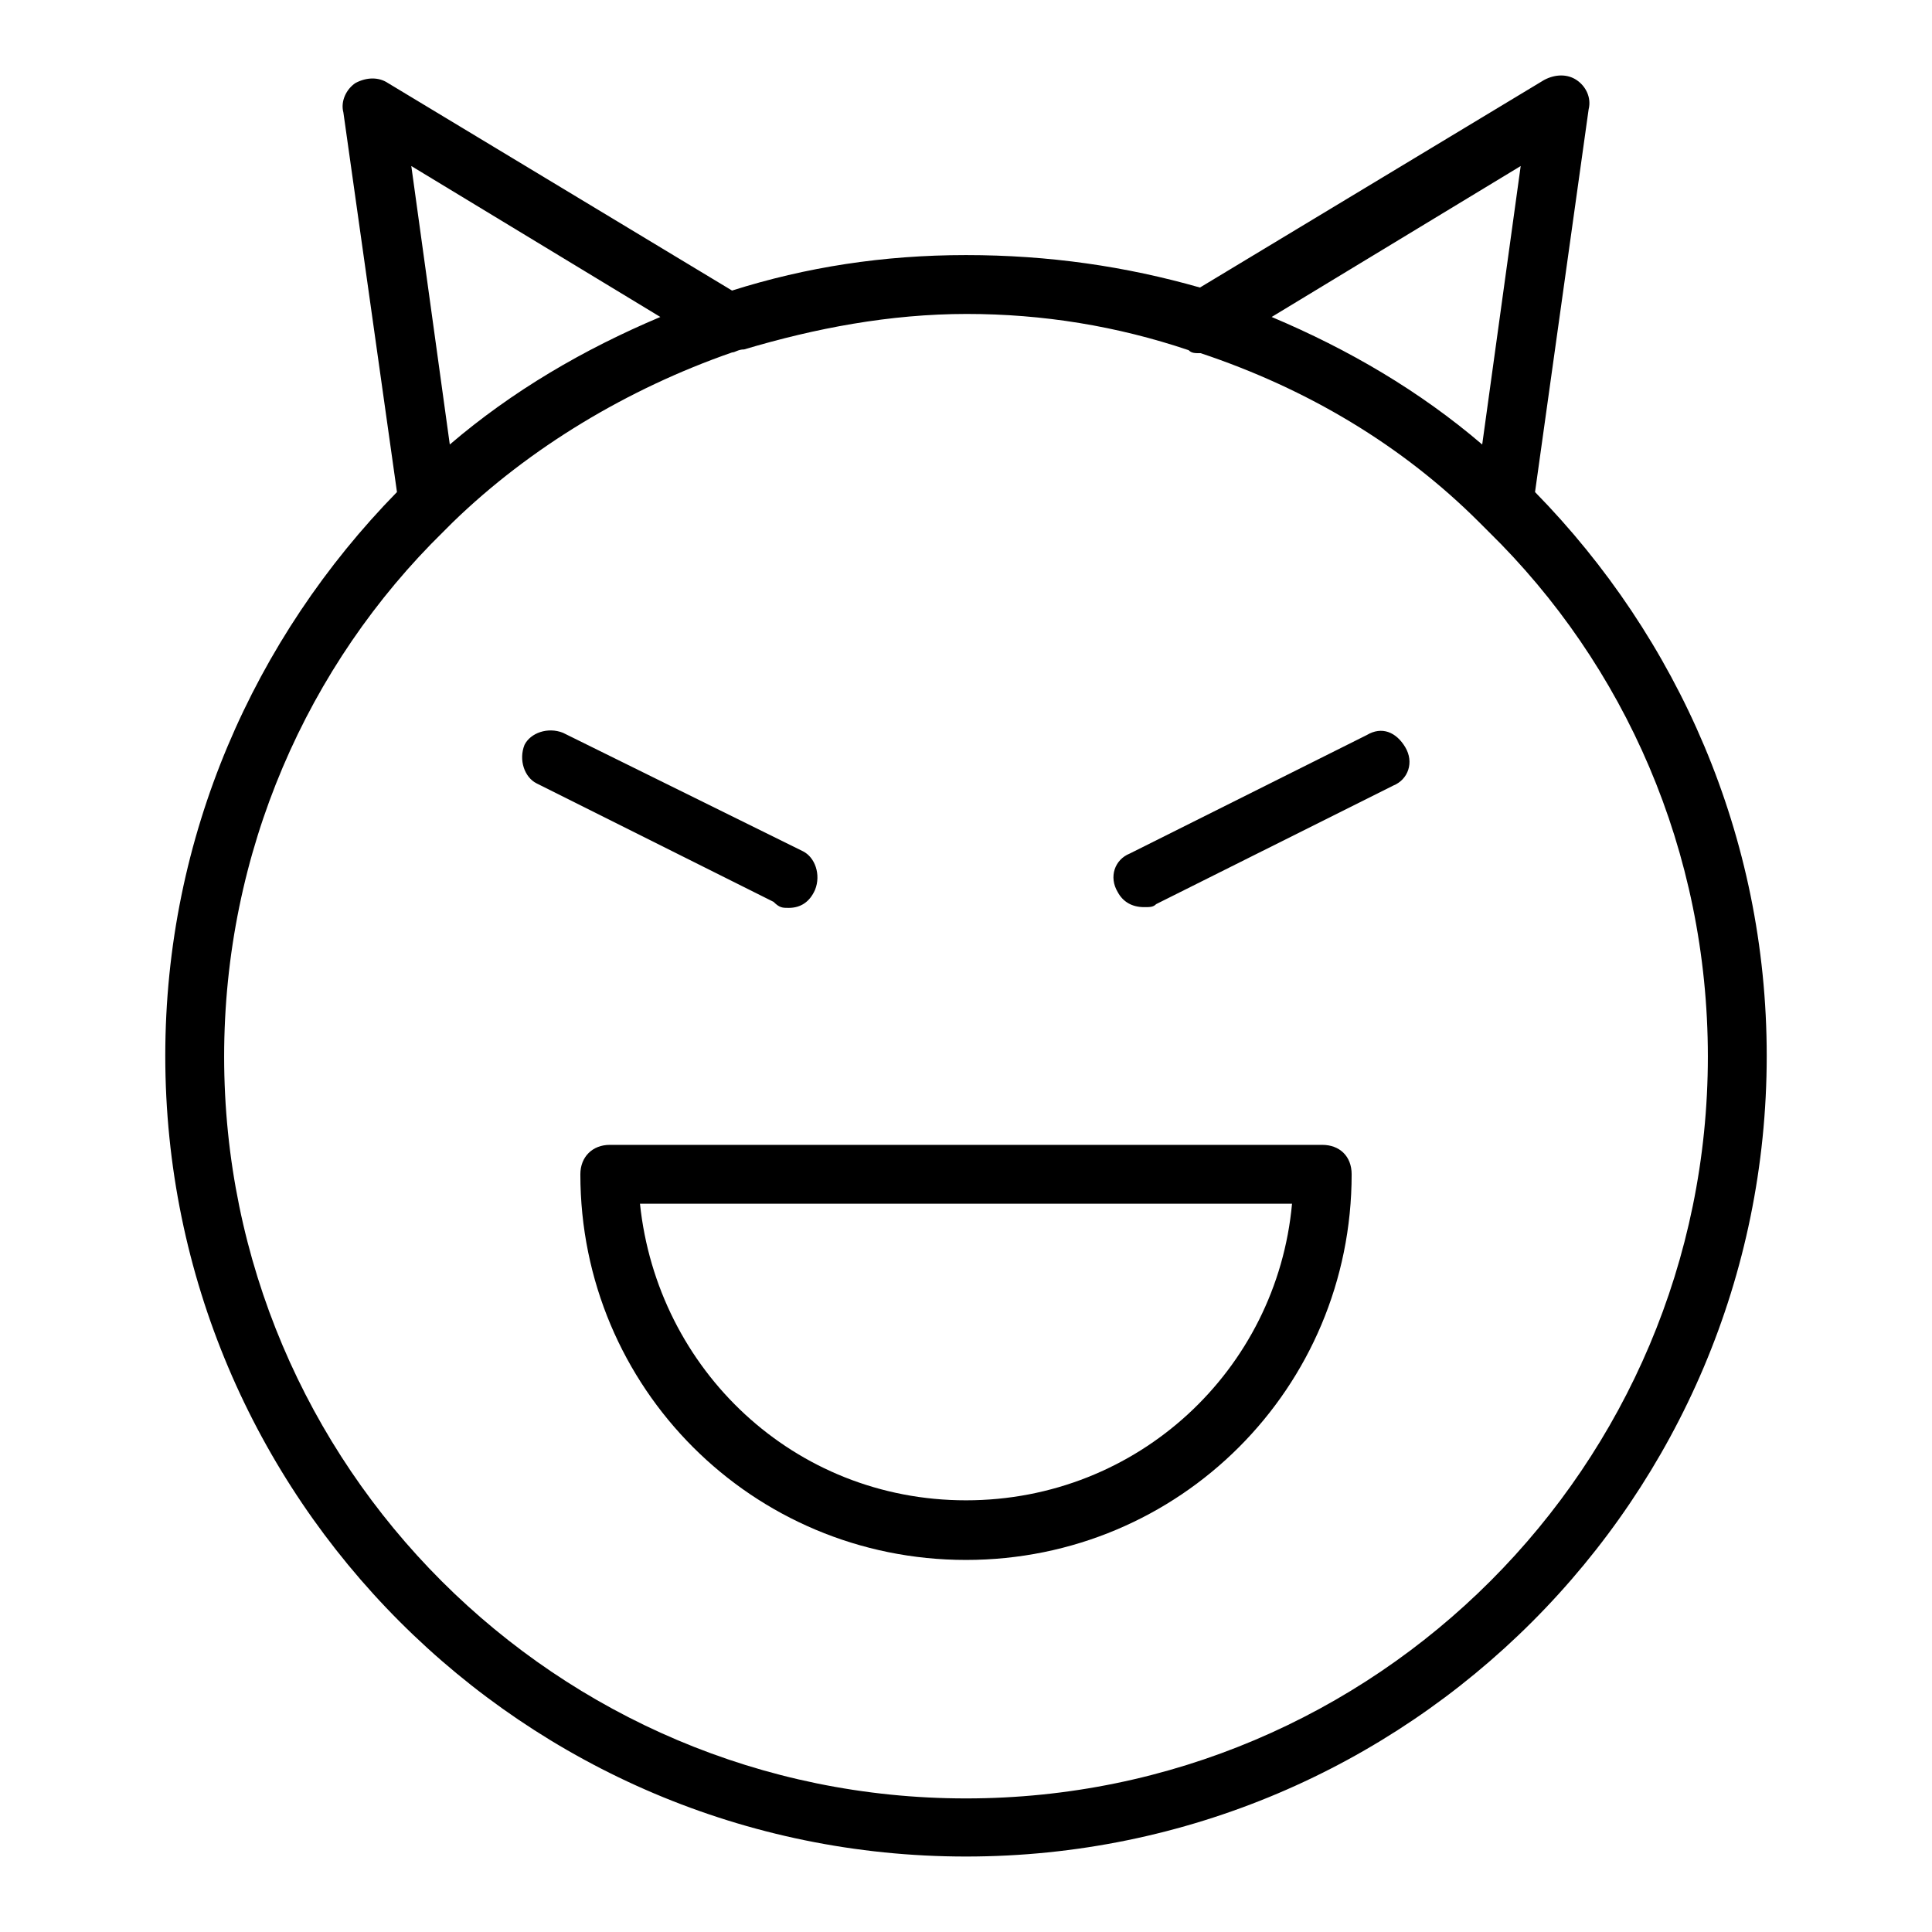
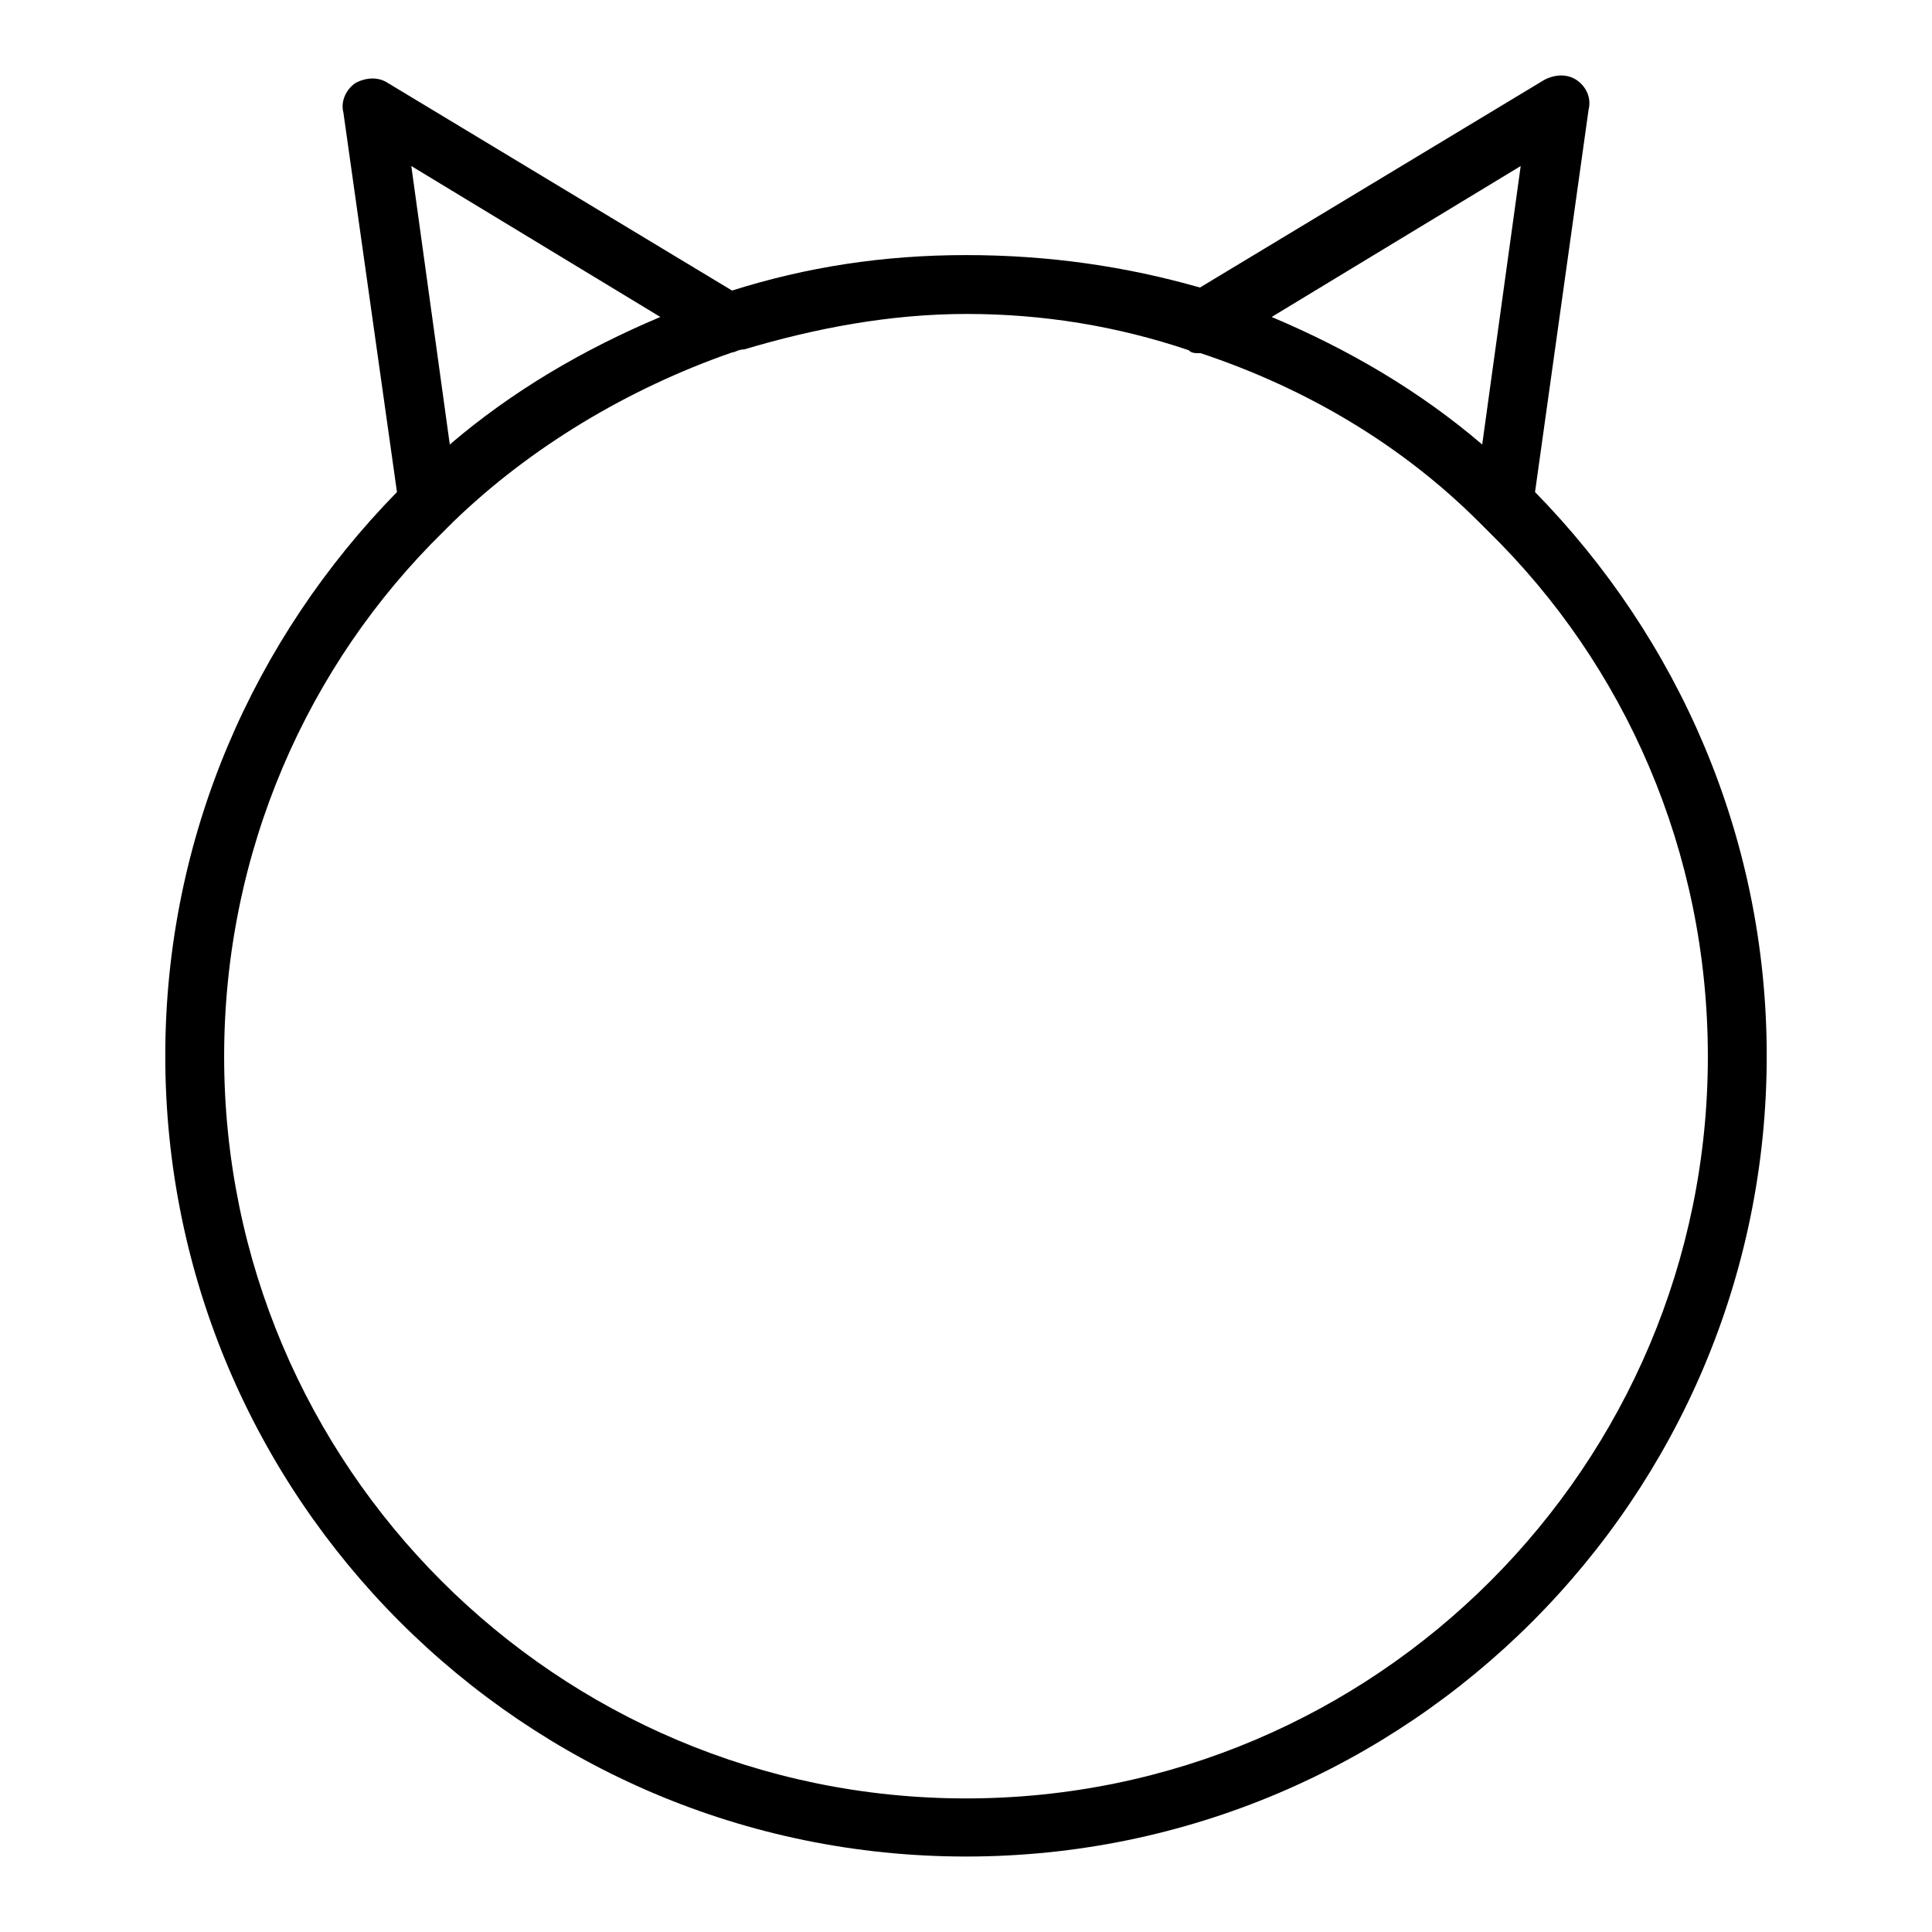
<svg xmlns="http://www.w3.org/2000/svg" version="1.1" x="0px" y="0px" viewBox="0 0 256 256" enable-background="new 0 0 256 256" xml:space="preserve">
  <g>
-     <path fill="#000000" d="M76.9,155.6c0,28.3,22.8,51.1,51.1,51.1c28.3,0,51.1-22.8,51.1-51.1c0-2.4-1.6-3.9-3.9-3.9H80.8 C78.5,151.7,76.9,153.3,76.9,155.6z M171.2,159.5c-2,22-20.4,39.3-43.2,39.3s-40.9-17.3-43.2-39.3H171.2z M74.6,97.1 c-2-0.8-4.3,0-5.1,1.6c-0.8,2,0,4.3,1.6,5.1l31.4,15.7c0.8,0.8,1.2,0.8,2,0.8c1.6,0,2.8-0.8,3.5-2.4c0.8-2,0-4.3-1.6-5.1L74.6,97.1 z M151.6,120.2c0.8,0,1.2,0,1.6-0.4l31.4-15.7c2-0.8,2.8-3.1,1.6-5.1c-1.2-2-3.1-2.8-5.1-1.6l-31.4,15.7c-2,0.8-2.8,3.1-1.6,5.1 C148.8,119.5,150,120.2,151.6,120.2L151.6,120.2z" />
    <path fill="#000000" d="M128,246c58.6,0,106.1-47.6,106.1-106.1c0-29.1-11.8-55.4-30.7-74.7l7.1-50.7c0.4-1.6-0.4-3.1-1.6-3.9 c-1.2-0.8-2.8-0.8-4.3,0L159,38.1c-9.8-2.8-20-4.3-31-4.3c-11,0-21.2,1.6-31,4.7L51.4,11c-1.2-0.8-2.8-0.8-4.3,0 c-1.2,0.8-2,2.4-1.6,3.9l7.1,50.3c-18.9,19.3-30.7,45.6-30.7,74.7C21.9,198.4,69.4,246,128,246z M201.5,22l-5.1,36.9 c-8.3-7.1-17.7-12.6-27.9-16.9L201.5,22z M157.5,46.4c0.4,0.4,0.8,0.4,1.6,0.4c14.1,4.7,26.7,12.2,36.9,22.4l1.2,1.2 c18.1,17.7,29.1,42.4,29.1,69.6c0,54.2-44,98.3-98.3,98.3c-54.2,0-98.3-44-98.3-98.3c0-27.1,11-51.9,29.1-69.6l1.2-1.2 C70.2,59.3,83.2,51.5,97,46.7c0.4,0,0.8-0.4,1.6-0.4c9.4-2.8,19.3-4.7,29.5-4.7C138.2,41.6,148,43.2,157.5,46.4z M87.5,42 c-10.2,4.3-19.6,9.8-27.9,16.9L54.5,22L87.5,42z" />
  </g>
</svg>